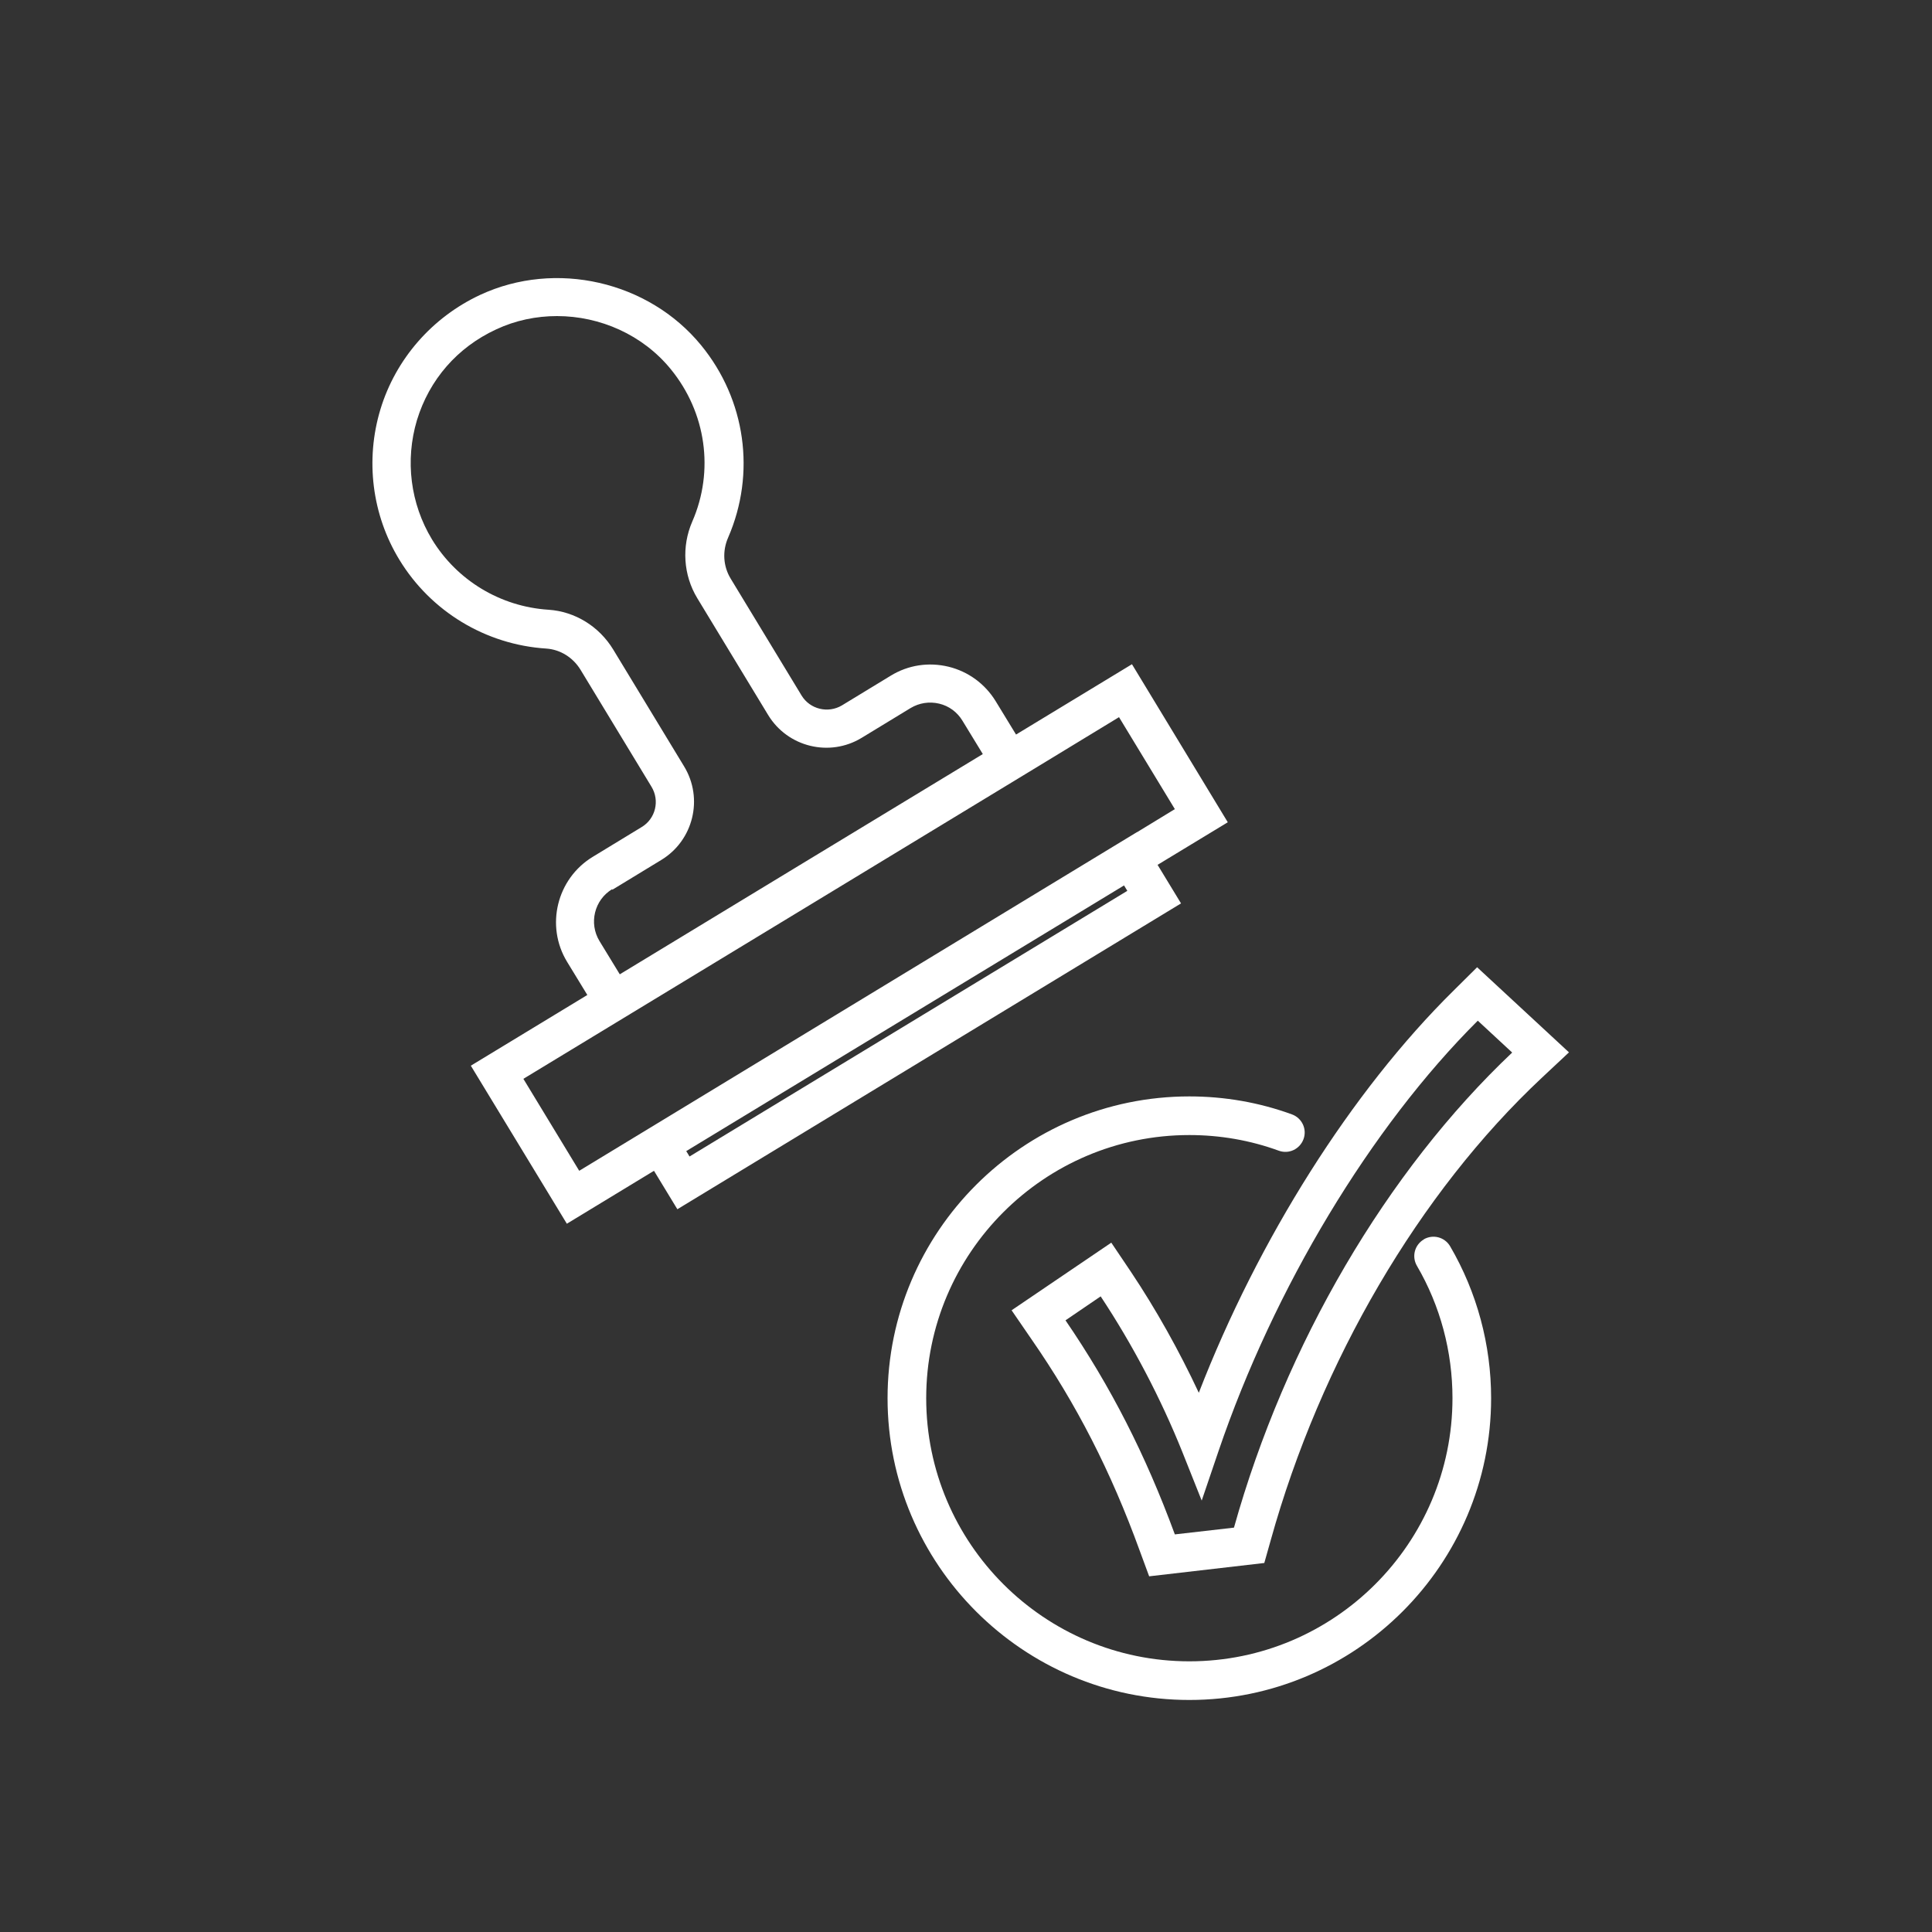
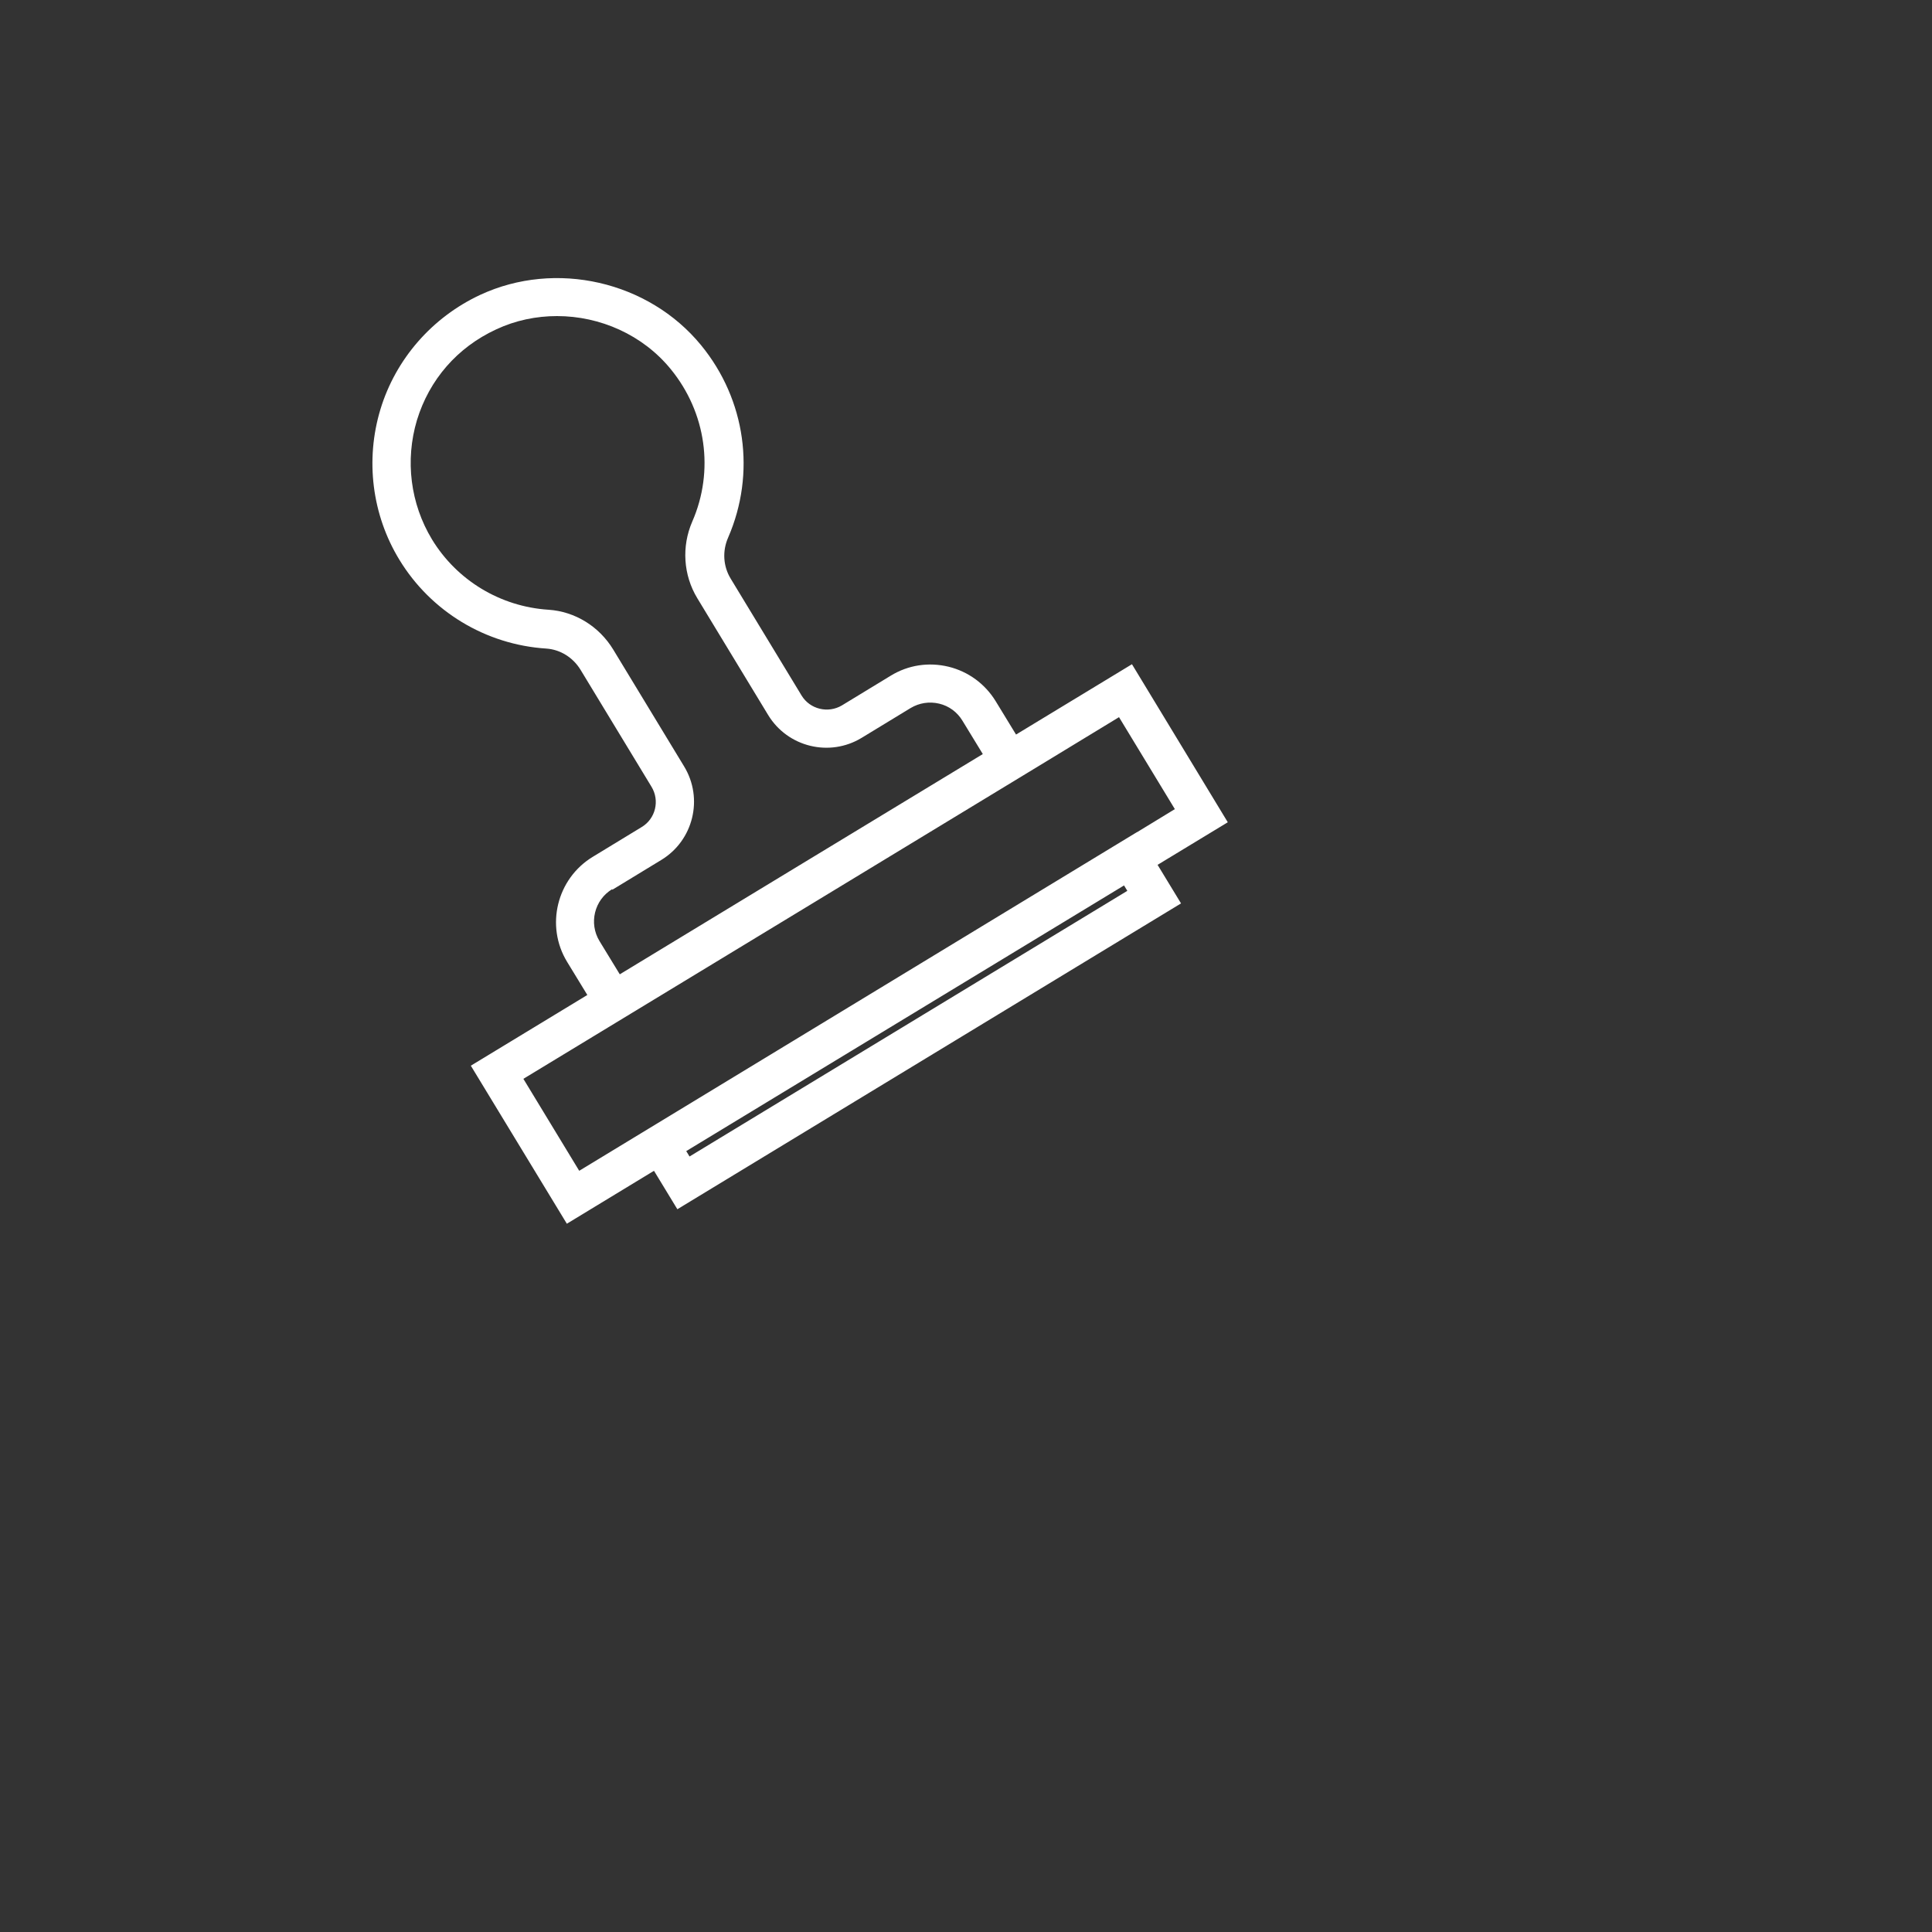
<svg xmlns="http://www.w3.org/2000/svg" id="Layer_1" version="1.1" viewBox="0 0 100 100">
  <rect x="0" y="0" width="100" height="100" fill="#333333" stroke="none" />
  <defs>
    <style>
      .st0 {
        fill: #fff;
      }
    </style>
  </defs>
-   <path class="st0" d="M76.45,50.07l-1.22,1.21c-5.28,5.21-10.1,12.86-13.18,20.81-1.02-2.18-2.21-4.31-3.52-6.27l-1.01-1.5-5.16,3.5,1.03,1.5c2.33,3.36,4.11,6.84,5.6,10.94l.49,1.33,5.96-.69.33-1.17c2.58-9.27,7.69-18,14.03-23.94l1.41-1.32-4.76-4.41h0ZM63.87,79.07l-3.06.35c-1.52-4.13-3.32-7.66-5.66-11.08l1.82-1.24c1.65,2.49,3.11,5.27,4.23,8.06l1,2.51.87-2.56c2.87-8.44,7.88-16.76,13.42-22.28l1.78,1.65c-6.5,6.15-11.74,15.09-14.4,24.59Z" />
-   <path class="st0" d="M73.7,64.15c-.48.28-.64.89-.36,1.37,1.21,2.07,1.84,4.44,1.84,6.85,0,7.51-6.11,13.62-13.62,13.62s-13.62-6.11-13.62-13.62,6.11-13.62,13.62-13.62c1.59,0,3.15.27,4.63.81.52.19,1.09-.08,1.28-.6.19-.52-.08-1.09-.6-1.28-1.7-.62-3.49-.93-5.31-.93-8.61,0-15.62,7.01-15.62,15.62s7.01,15.62,15.62,15.62,15.62-7.01,15.62-15.62c0-2.76-.73-5.48-2.12-7.86-.28-.48-.89-.64-1.37-.36h.01Z" />
  <path class="st0" d="M59.89,44.78l3.66-2.22-4.96-8.18-6,3.64-1.05-1.72c-.55-.9-1.42-1.54-2.44-1.79-1.03-.25-2.09-.09-2.99.46l-2.53,1.54c-.72.43-1.66.2-2.09-.51l-3.67-6.05c-.39-.64-.44-1.43-.13-2.13,1.44-3.32.91-7.13-1.4-9.95-2.72-3.32-7.53-4.42-11.43-2.61-2.49,1.16-4.38,3.32-5.17,5.93-.79,2.61-.44,5.45.98,7.78,1.63,2.68,4.47,4.4,7.61,4.6.72.05,1.38.46,1.77,1.1l3.67,6.05c.44.72.21,1.66-.51,2.09l-2.53,1.54c-1.86,1.13-2.46,3.57-1.33,5.43l1.05,1.72-6.03,3.66,4.97,8.18,4.51-2.74,1.21,1.99,26.07-15.83-1.21-1.99h-.03ZM31.7,46.05l2.53-1.54c1.66-1.01,2.19-3.18,1.18-4.84l-3.67-6.05c-.73-1.2-1.98-1.97-3.35-2.06-2.49-.16-4.74-1.52-6.03-3.64-1.12-1.85-1.4-4.09-.78-6.17.64-2.1,2.09-3.77,4.1-4.7,1-.47,2.08-.69,3.15-.69,2.23,0,4.44.97,5.89,2.75,1.83,2.24,2.26,5.26,1.11,7.89-.56,1.29-.46,2.77.26,3.96l3.67,6.05c1.01,1.66,3.18,2.19,4.84,1.18l2.53-1.54c.45-.27.97-.35,1.48-.23s.94.44,1.21.89l1.05,1.72-9.76,5.92-9.03,5.48-1.05-1.72c-.56-.92-.27-2.13.66-2.69v.03ZM35.69,59.86l-.17-.28,22.66-13.75.17.28-22.66,13.75ZM58.85,43.07l-26.07,15.83h0l-2.8,1.7-2.89-4.76,15.11-9.17,11.43-6.94h0l4.29-2.61,2.89,4.76-1.95,1.19h-.01Z" />
</svg>